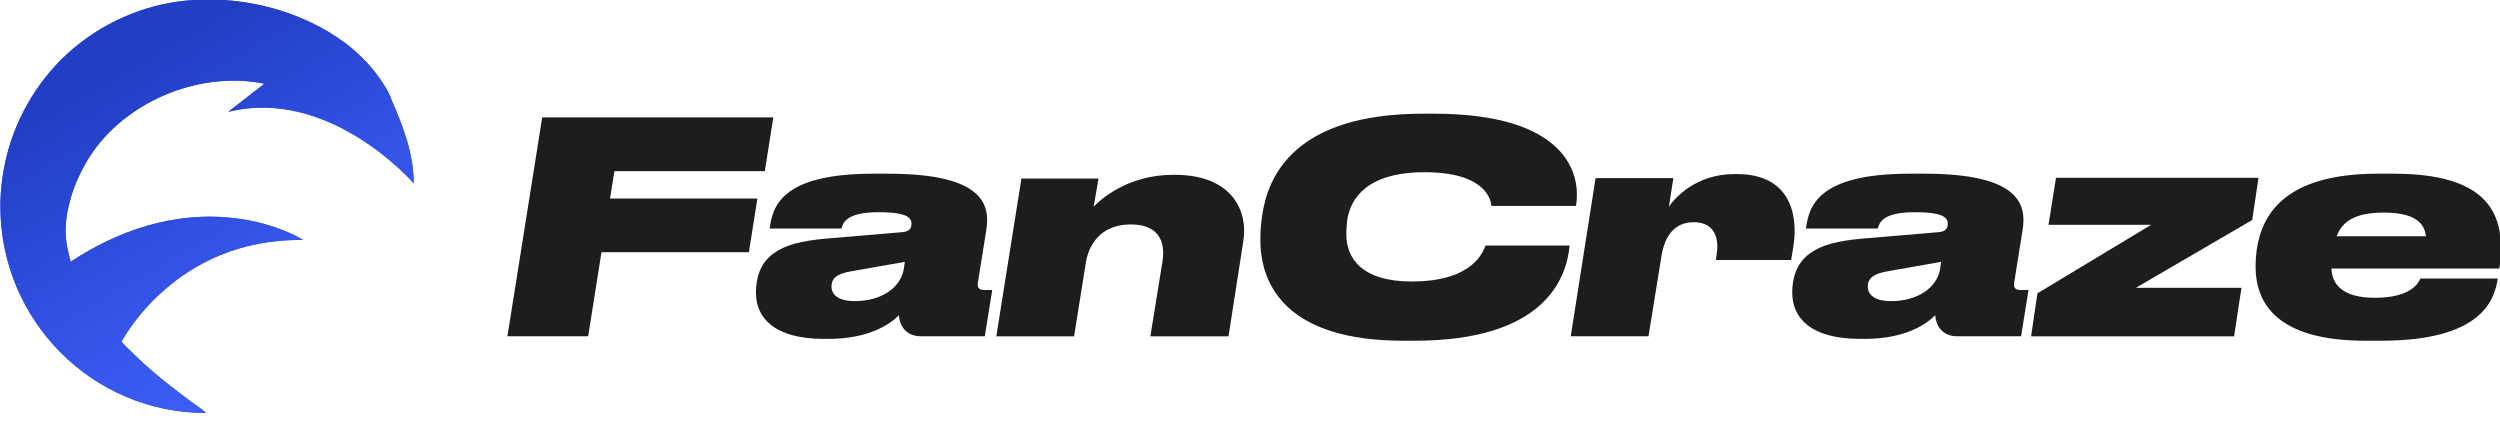
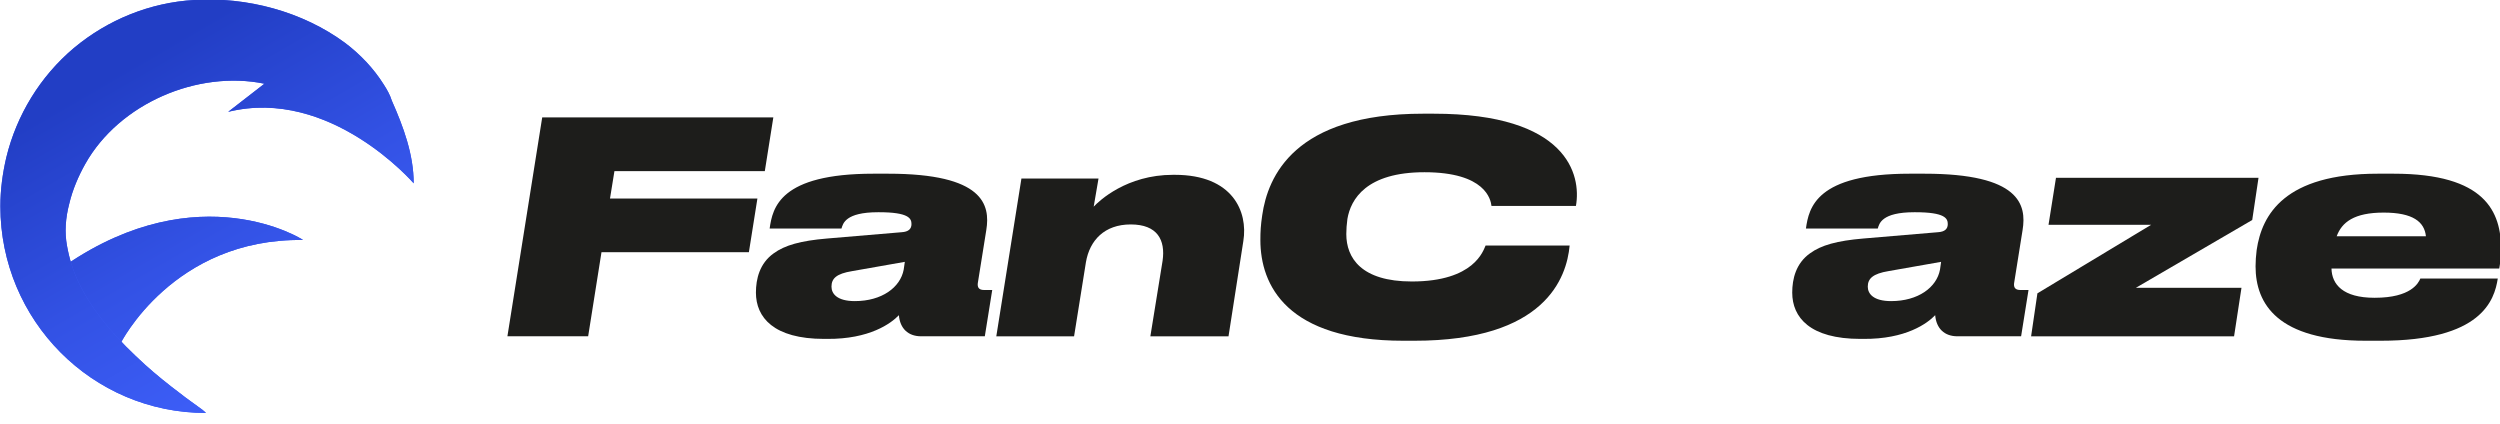
<svg xmlns="http://www.w3.org/2000/svg" width="165" height="28" viewBox="0 0 165 28" fill="none">
  <g clip-path="url(#clip0_368_265)">
    <path d="M35.786 7.749L33.489 22.195H38.818L39.698 16.647H49.426L49.989 13.102H40.26L40.553 11.293H50.478L51.04 7.749H35.786Z" fill="#1D1D1B" />
    <path d="M59.327 20.802C59.4 21.682 59.938 22.195 60.793 22.195H64.998L65.487 19.14H64.949C64.582 19.14 64.509 18.944 64.533 18.7L65.096 15.18C65.364 13.518 64.924 11.464 58.618 11.464H57.64C51.456 11.464 50.991 13.713 50.796 15.082H55.538C55.636 14.764 55.782 14.007 57.958 14.007H58.007C59.987 14.007 60.158 14.422 60.158 14.789C60.158 15.107 59.962 15.302 59.498 15.327L54.584 15.742C52.849 15.889 51.798 16.182 51.064 16.72C50.136 17.38 49.891 18.407 49.891 19.311C49.891 20.949 51.064 22.367 54.389 22.367H54.584C57.396 22.391 58.813 21.34 59.327 20.802ZM56.418 19.873C55.244 19.873 54.878 19.384 54.878 18.92C54.878 18.382 55.196 18.064 56.247 17.893L59.718 17.282L59.644 17.796C59.424 18.969 58.202 19.873 56.418 19.873Z" fill="#1D1D1B" />
    <path d="M67.418 11.758L65.756 22.196H70.889L71.671 17.307C71.916 15.864 72.893 14.813 74.629 14.813C76.389 14.813 76.927 15.84 76.731 17.209L75.924 22.196H81.082L82.06 15.913C82.378 13.958 81.351 11.538 77.538 11.538H77.416C74.36 11.538 72.551 13.249 72.184 13.64L72.502 11.782H67.418V11.758Z" fill="#1D1D1B" />
    <path d="M98.047 16.207C97.9 16.524 97.314 18.578 93.182 18.578C89.834 18.578 88.856 17.013 88.856 15.449C88.856 15.131 88.88 14.813 88.929 14.447C89.149 13.151 90.176 11.367 94.013 11.367C98.047 11.367 98.389 13.175 98.438 13.591H104.011C104.378 11.538 103.449 7.504 94.625 7.504H93.916C85.409 7.504 83.674 11.66 83.307 14.202C83.209 14.862 83.185 15.278 83.185 15.84C83.185 18.822 84.92 22.489 92.62 22.489H93.353C101.982 22.489 103.4 18.333 103.596 16.207H98.047Z" fill="#1D1D1B" />
-     <path d="M110.44 11.758H105.307L103.669 22.195H108.802L109.658 16.891C109.878 15.522 110.562 14.666 111.784 14.666C113.153 14.666 113.471 15.693 113.3 16.793L113.251 17.16H118.213L118.36 16.304C118.727 13.982 118.018 11.489 114.644 11.489H114.449C111.956 11.489 110.538 13.053 110.147 13.64L110.44 11.758Z" fill="#1D1D1B" />
    <path d="M127.722 20.802C127.796 21.682 128.333 22.195 129.189 22.195H133.393L133.882 19.14H133.344C132.978 19.14 132.904 18.944 132.929 18.7L133.491 15.18C133.76 13.518 133.32 11.464 127.013 11.464H126.035C119.851 11.464 119.387 13.713 119.191 15.082H123.933C124.031 14.764 124.178 14.007 126.353 14.007H126.402C128.382 14.007 128.553 14.422 128.553 14.789C128.553 15.107 128.358 15.302 127.893 15.327L122.98 15.742C121.244 15.889 120.193 16.182 119.46 16.72C118.531 17.38 118.287 18.407 118.287 19.311C118.287 20.949 119.46 22.367 122.784 22.367H122.98C125.791 22.391 127.209 21.34 127.722 20.802ZM124.813 19.873C123.64 19.873 123.273 19.384 123.273 18.92C123.273 18.382 123.616 18.064 124.642 17.893L128.113 17.282L128.04 17.796C127.82 18.969 126.598 19.873 124.813 19.873Z" fill="#1D1D1B" />
    <path d="M135.691 11.758L135.202 14.838H141.973L134.469 19.36L134.053 22.196H147.449L147.938 18.993H140.971L148.647 14.52L149.062 11.733H135.691V11.758Z" fill="#1D1D1B" />
    <path d="M157.984 11.464H156.933C150.798 11.464 149.282 14.153 148.94 16.5C148.891 16.891 148.867 17.233 148.867 17.576C148.867 20.069 150.333 22.489 156.127 22.489H157.129C163.778 22.489 164.633 19.824 164.853 18.382H159.744C159.622 18.675 159.133 19.653 156.738 19.653H156.713C154.636 19.653 153.902 18.773 153.878 17.722H164.951C165 17.478 165.073 16.867 165.073 16.476C165.073 13.982 164.047 11.464 157.984 11.464ZM157.324 14.031C159.256 14.031 160.013 14.642 160.111 15.595H154.22C154.562 14.667 155.369 14.031 157.324 14.031Z" fill="#1D1D1B" />
    <path d="M4.327 17.502C4.327 17.502 5.158 20.264 7.944 22.684C7.944 22.684 11.416 15.718 19.996 15.84C20.02 15.815 13.151 11.464 4.327 17.502Z" fill="#3C5CF6" />
    <path d="M4.327 17.502C4.327 17.502 5.158 20.264 7.944 22.684C7.944 22.684 11.416 15.718 19.996 15.84C20.02 15.815 13.151 11.464 4.327 17.502Z" fill="url(#paint0_linear_368_265)" />
    <path d="M25.324 5.573C24.664 4.522 23.784 3.593 22.782 2.836C19.971 0.758 16.28 -0.22 12.809 0C9.9 0.171 7.113 1.296 4.864 3.178C2.664 5.036 1.1 7.578 0.416 10.389C0.171 11.44 0.024 12.516 0.024 13.616C0.024 21.145 6.087 27.256 13.591 27.256C13.616 27.256 13.371 27.06 13.347 27.036C12.858 26.669 12.344 26.327 11.855 25.936C11.073 25.349 10.316 24.738 9.582 24.078C8.727 23.296 7.896 22.489 7.138 21.584C6.38 20.68 5.696 19.702 5.182 18.627C4.816 17.845 4.571 17.062 4.424 16.231C4.253 15.327 4.327 14.373 4.571 13.445C4.791 12.516 5.182 11.611 5.622 10.829C7.871 6.82 13.053 4.62 17.453 5.525L15.058 7.382C21.804 5.72 27.304 12.1 27.304 12.1C27.304 10.193 26.62 8.36 25.862 6.649C25.74 6.258 25.544 5.916 25.324 5.573Z" fill="#3C5CF6" />
    <path d="M25.324 5.573C24.664 4.522 23.784 3.593 22.782 2.836C19.971 0.758 16.28 -0.22 12.809 0C9.9 0.171 7.113 1.296 4.864 3.178C2.664 5.036 1.1 7.578 0.416 10.389C0.171 11.44 0.024 12.516 0.024 13.616C0.024 21.145 6.087 27.256 13.591 27.256C13.616 27.256 13.371 27.06 13.347 27.036C12.858 26.669 12.344 26.327 11.855 25.936C11.073 25.349 10.316 24.738 9.582 24.078C8.727 23.296 7.896 22.489 7.138 21.584C6.38 20.68 5.696 19.702 5.182 18.627C4.816 17.845 4.571 17.062 4.424 16.231C4.253 15.327 4.327 14.373 4.571 13.445C4.791 12.516 5.182 11.611 5.622 10.829C7.871 6.82 13.053 4.62 17.453 5.525L15.058 7.382C21.804 5.72 27.304 12.1 27.304 12.1C27.304 10.193 26.62 8.36 25.862 6.649C25.74 6.258 25.544 5.916 25.324 5.573Z" fill="url(#paint1_linear_368_265)" />
  </g>
  <defs>
    <linearGradient id="paint0_linear_368_265" x1="16.653" y1="24.569" x2="5.821" y2="5.914" gradientUnits="userSpaceOnUse">
      <stop stop-color="#3C5DF6" />
      <stop offset="0.409" stop-color="#3352E5" />
      <stop offset="1" stop-color="#223EC5" />
    </linearGradient>
    <linearGradient id="paint1_linear_368_265" x1="19.395" y1="22.977" x2="8.563" y2="4.322" gradientUnits="userSpaceOnUse">
      <stop stop-color="#3C5DF6" />
      <stop offset="0.409" stop-color="#3352E5" />
      <stop offset="1" stop-color="#223EC5" />
    </linearGradient>
    <clipPath id="clip0_368_265">
      <rect width="165" height="27.378" fill="white" />
    </clipPath>
  </defs>
</svg>